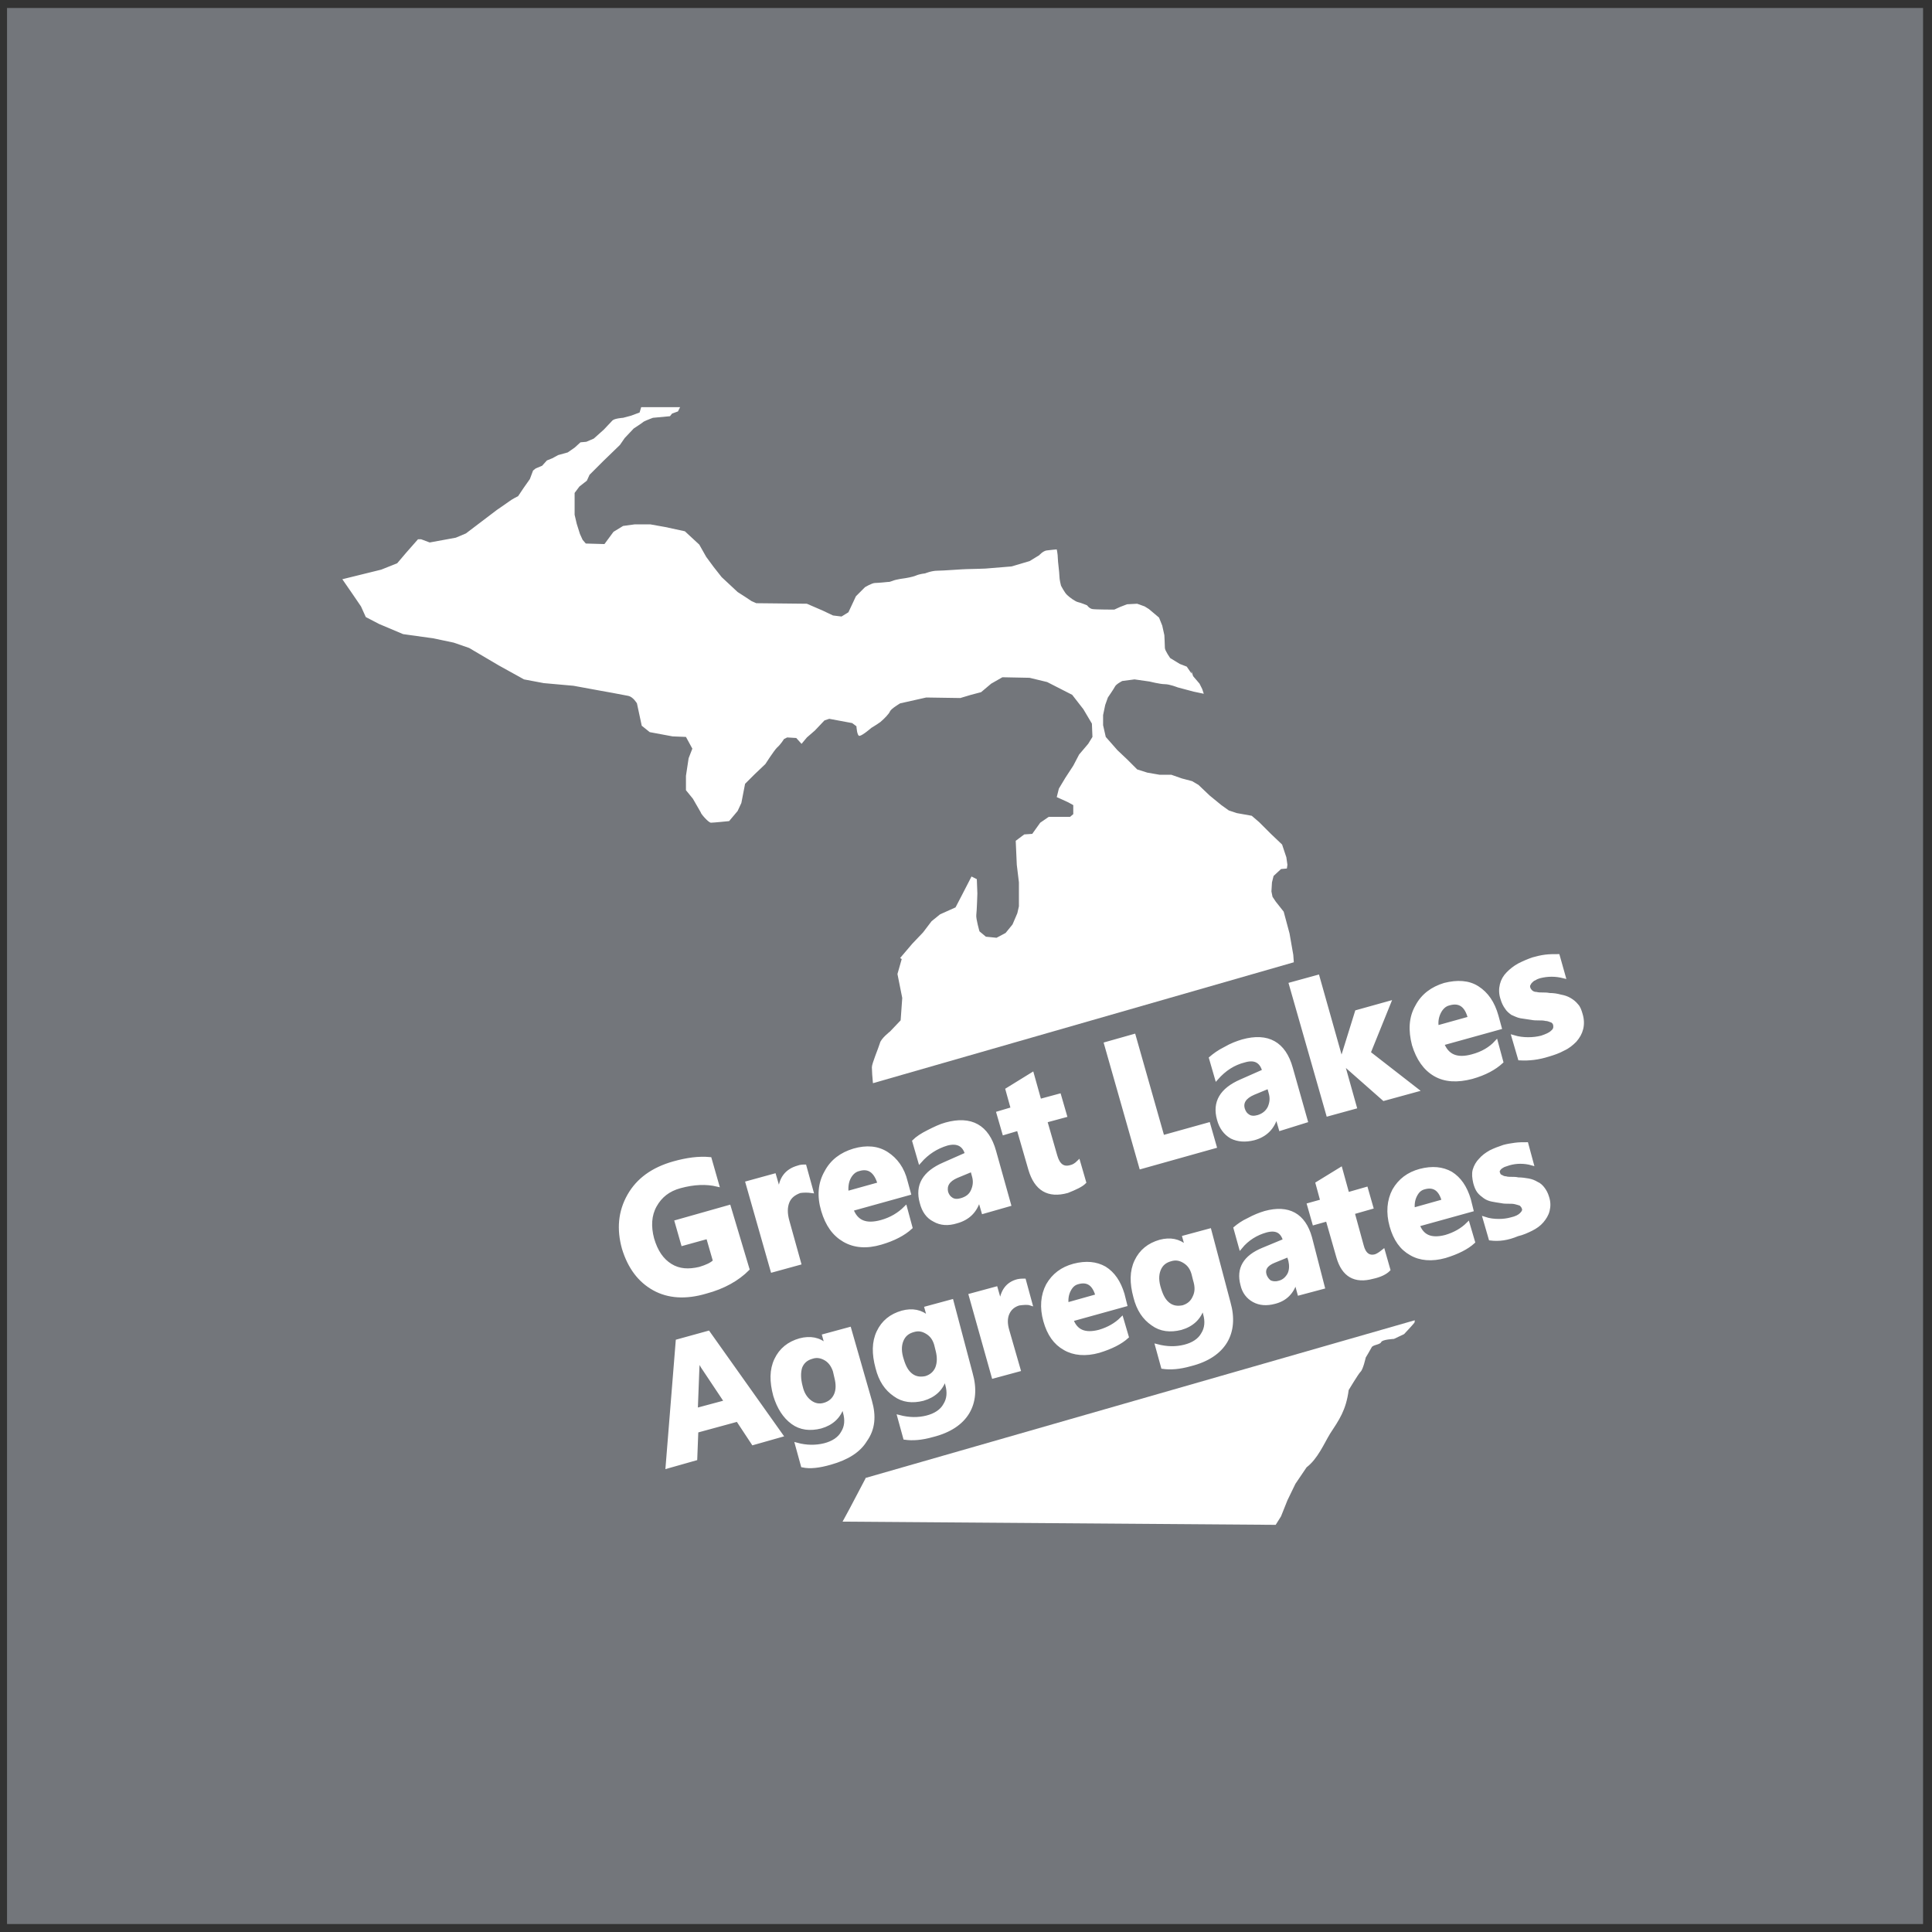
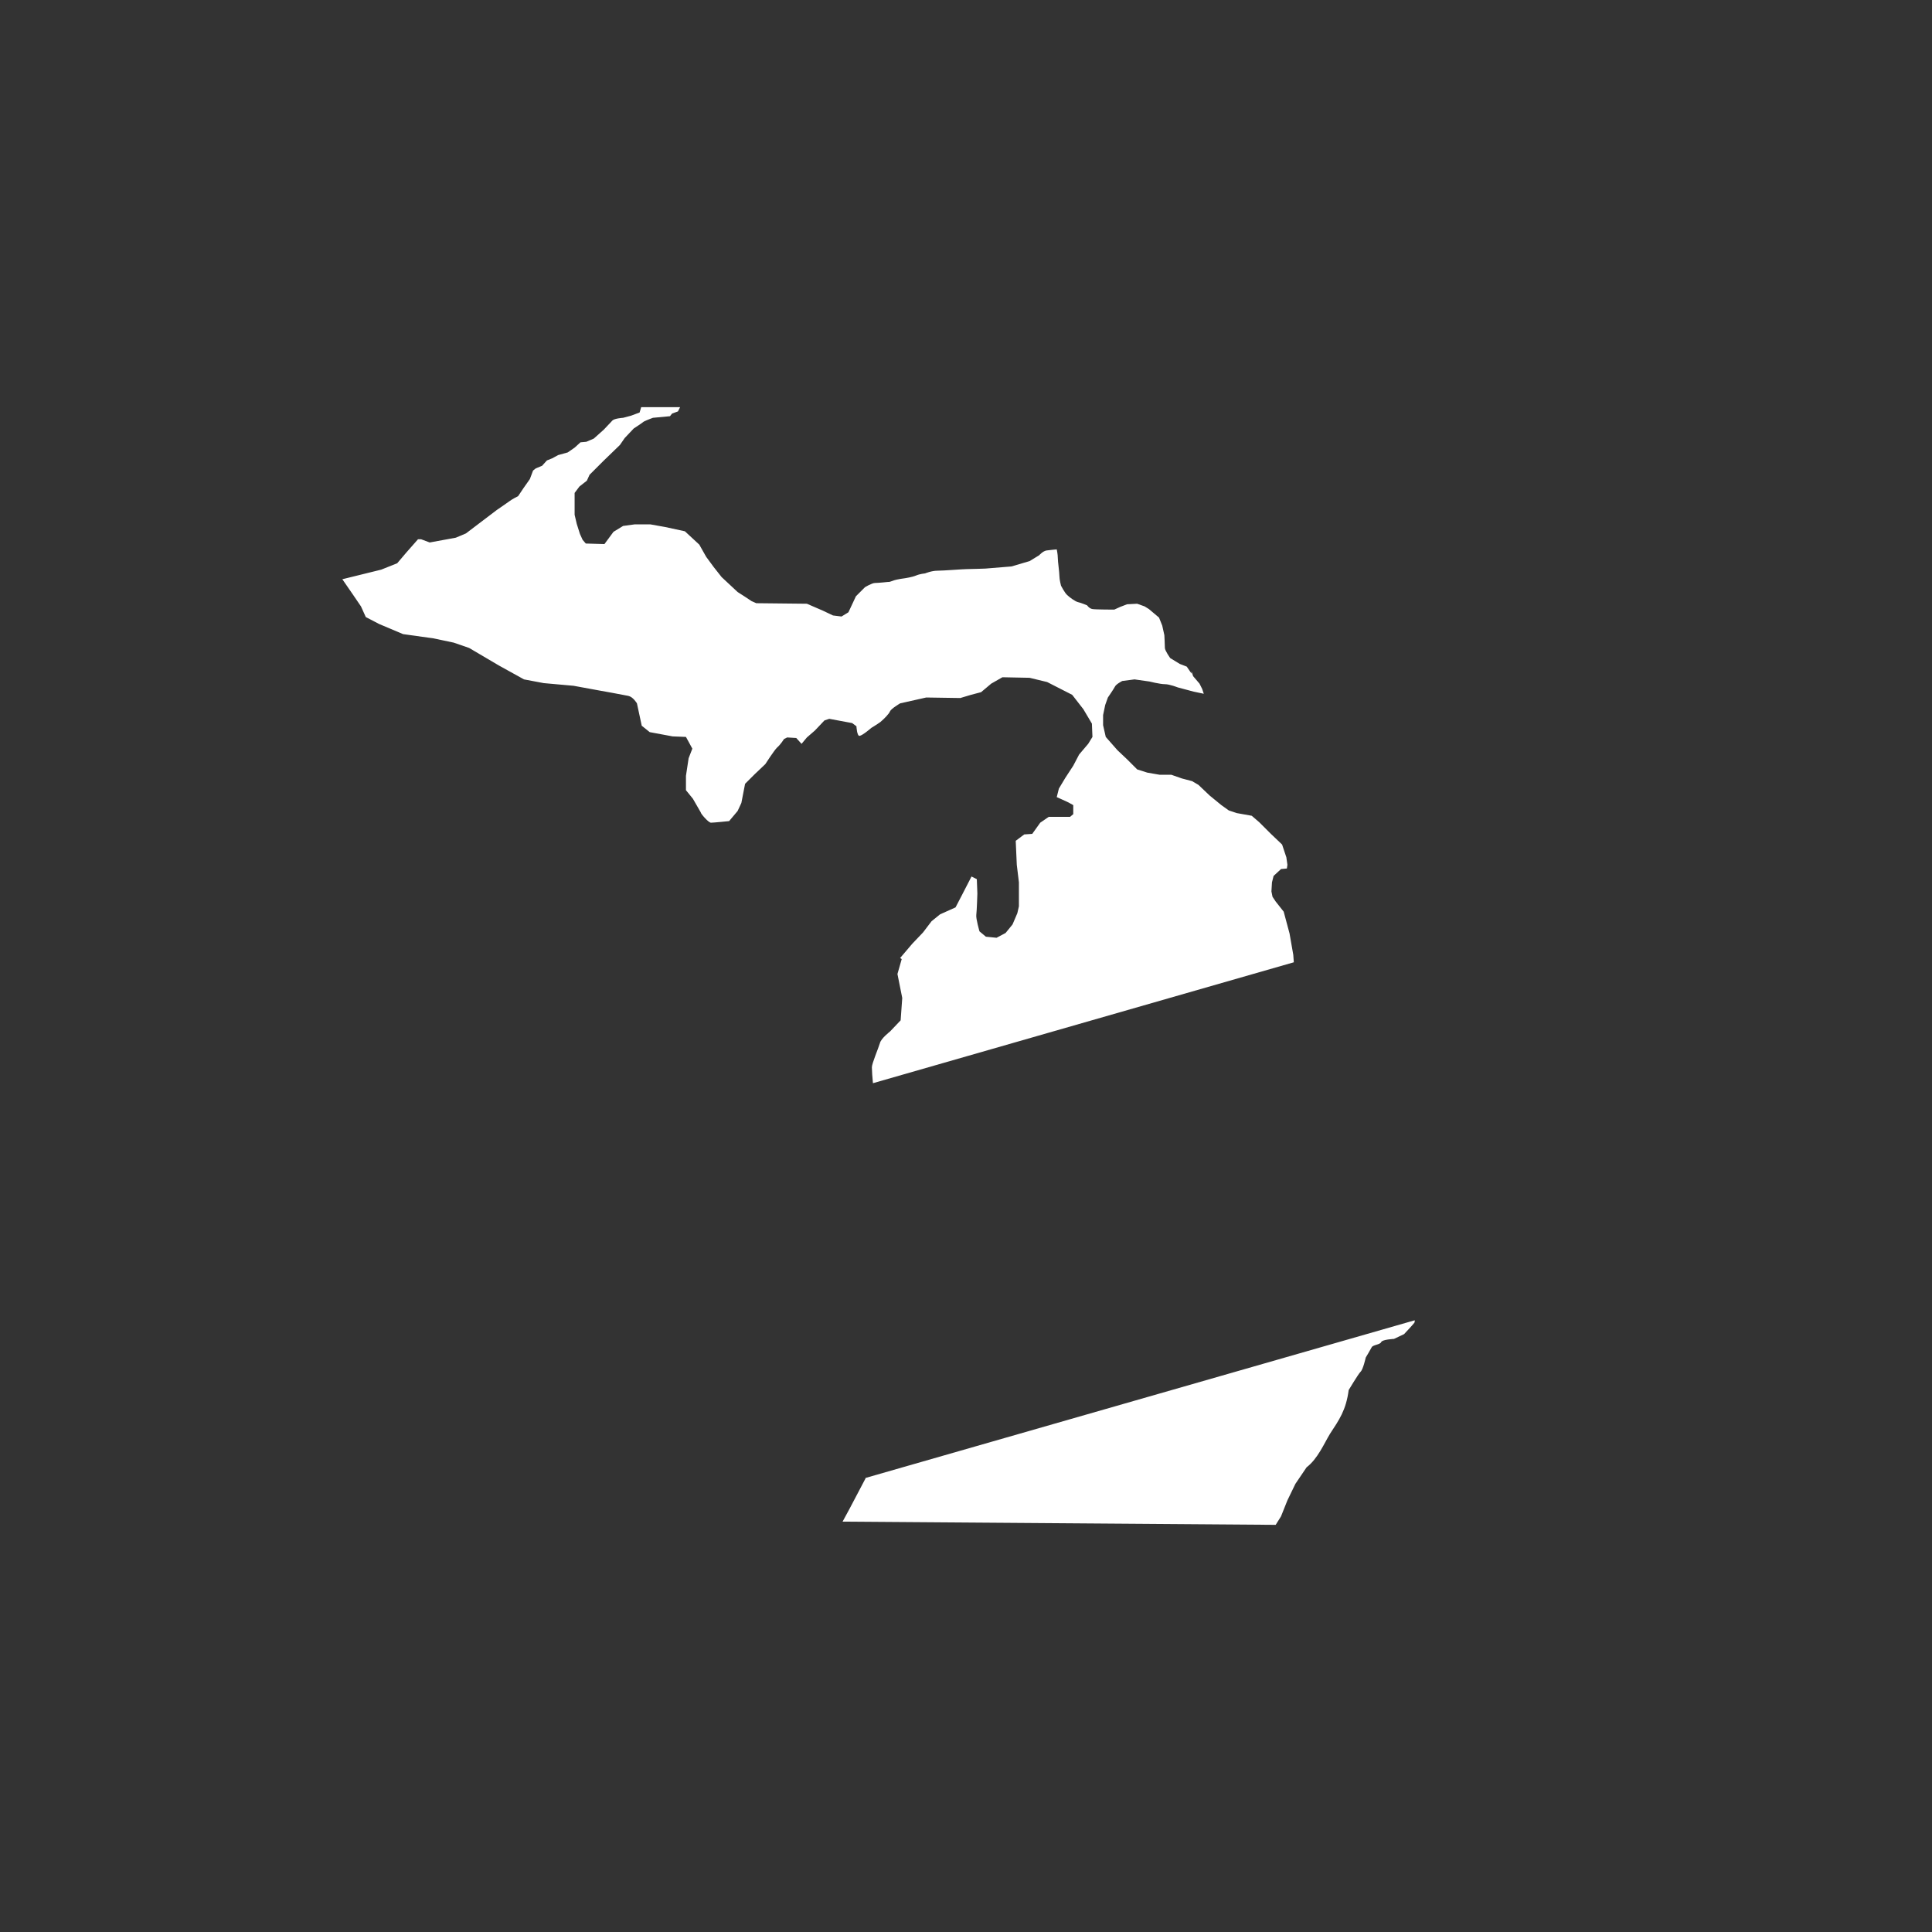
<svg xmlns="http://www.w3.org/2000/svg" width="121" height="121" viewBox="0 0 121 121" fill="none">
  <rect x="0" y="0" width="121" height="121" fill="#333333" stroke="none" />
-   <rect x="0.44" y="0.5" width="120" height="120" fill="#73767B" />
-   <path fill-rule="evenodd" clip-rule="evenodd" d="M46.831 79.482C46.197 80.116 45.33 80.616 44.195 80.917C42.961 81.284 41.859 81.217 40.959 80.716C40.058 80.216 39.424 79.382 39.057 78.181C38.723 76.98 38.823 75.879 39.391 74.878C39.958 73.877 40.892 73.209 42.193 72.842C43.027 72.609 43.761 72.509 44.462 72.575L44.929 74.21C44.228 74.043 43.461 74.077 42.594 74.31C41.859 74.511 41.359 74.911 41.025 75.512C40.692 76.112 40.658 76.813 40.859 77.58C41.092 78.381 41.459 78.915 41.993 79.249C42.527 79.582 43.127 79.615 43.828 79.449C44.262 79.315 44.562 79.182 44.762 78.981L44.328 77.48L42.76 77.914L42.36 76.513L45.663 75.578L46.831 79.482ZM50.835 74.611L50.401 73.043C50.301 73.043 50.134 73.043 49.967 73.109C49.267 73.309 48.866 73.81 48.833 74.644H48.8L48.499 73.61L46.798 74.077L48.366 79.582L50.067 79.115L49.333 76.479C49.2 76.012 49.2 75.612 49.333 75.278C49.467 74.944 49.734 74.744 50.101 74.611C50.334 74.577 50.601 74.577 50.835 74.611ZM56.941 74.744L53.337 75.745C53.637 76.546 54.238 76.779 55.206 76.513C55.806 76.346 56.307 76.045 56.707 75.645L57.041 76.879C56.607 77.28 55.973 77.614 55.172 77.847C54.271 78.114 53.504 78.047 52.87 77.68C52.236 77.313 51.802 76.713 51.535 75.812C51.269 74.911 51.335 74.11 51.736 73.41C52.103 72.709 52.703 72.275 53.471 72.042C54.271 71.808 54.972 71.875 55.539 72.242C56.106 72.609 56.54 73.176 56.74 74.01L56.941 74.744ZM55.072 74.144C54.839 73.343 54.405 73.043 53.771 73.243C53.504 73.309 53.304 73.51 53.17 73.777C53.037 74.043 53.004 74.377 53.037 74.711L55.072 74.144ZM63.213 75.445L61.578 75.912L61.345 75.111H61.311C61.111 75.845 60.644 76.312 59.91 76.513C59.376 76.679 58.909 76.646 58.509 76.412C58.108 76.212 57.841 75.845 57.708 75.311C57.408 74.244 57.875 73.443 59.109 72.909L60.544 72.275C60.377 71.675 59.944 71.474 59.309 71.641C58.642 71.841 58.075 72.208 57.608 72.742L57.241 71.474C57.441 71.274 57.741 71.074 58.142 70.874C58.542 70.674 58.876 70.507 59.243 70.407C60.811 69.973 61.845 70.54 62.279 72.108L63.213 75.445ZM60.978 73.643L60.878 73.276L59.91 73.677C59.376 73.91 59.176 74.244 59.276 74.677C59.343 74.878 59.443 75.011 59.61 75.111C59.777 75.211 59.977 75.211 60.21 75.144C60.544 75.044 60.778 74.878 60.911 74.577C61.044 74.277 61.078 73.977 60.978 73.643ZM67.918 74.043L67.551 72.776C67.384 72.942 67.217 73.043 67.05 73.076C66.583 73.209 66.283 72.976 66.116 72.409L65.482 70.207L66.717 69.873L66.35 68.605L65.115 68.939L64.648 67.27L63.08 68.238L63.413 69.439L62.513 69.706L62.88 70.974L63.78 70.707L64.514 73.243C64.882 74.477 65.649 74.944 66.85 74.611C67.35 74.41 67.718 74.244 67.918 74.043ZM76.092 71.808L71.454 73.109L69.252 65.368L71.021 64.868L72.822 71.207L75.692 70.407L76.092 71.808ZM81.798 70.207L80.863 66.903C80.43 65.335 79.395 64.768 77.827 65.202C77.493 65.302 77.126 65.435 76.726 65.669C76.326 65.869 76.059 66.069 75.825 66.269L76.192 67.537C76.693 66.97 77.26 66.603 77.927 66.436C78.595 66.236 78.995 66.47 79.162 67.07L77.727 67.704C76.493 68.238 76.025 69.039 76.326 70.106C76.459 70.607 76.726 70.974 77.126 71.207C77.527 71.408 77.994 71.441 78.528 71.308C79.262 71.107 79.729 70.64 79.929 69.906H79.963L80.196 70.707L81.798 70.207ZM79.562 68.438C79.662 68.772 79.629 69.072 79.496 69.372C79.362 69.639 79.128 69.84 78.795 69.94C78.561 70.006 78.361 70.006 78.194 69.906C78.027 69.806 77.927 69.673 77.861 69.472C77.727 69.039 77.961 68.705 78.495 68.472L79.462 68.071L79.562 68.438ZM88.738 68.271L86.669 68.838L84.133 66.603H84.1L84.867 69.339L83.166 69.806L80.83 61.632L82.532 61.164L84 66.37H84.033L84.967 63.367L87.003 62.799L85.735 65.936L88.738 68.271ZM93.943 64.368L93.742 63.633C93.509 62.799 93.109 62.232 92.541 61.865C91.974 61.498 91.273 61.465 90.473 61.665C89.705 61.899 89.105 62.332 88.738 63.033C88.337 63.734 88.304 64.534 88.537 65.435C88.804 66.303 89.238 66.937 89.872 67.304C90.506 67.671 91.273 67.704 92.174 67.471C93.008 67.237 93.609 66.903 94.043 66.503L93.709 65.268C93.342 65.669 92.841 65.969 92.208 66.136C91.24 66.403 90.639 66.136 90.339 65.368L93.943 64.368ZM92.041 63.767L90.005 64.334C89.939 64.001 90.005 63.667 90.139 63.4C90.272 63.133 90.473 62.933 90.74 62.866C91.407 62.666 91.841 62.966 92.041 63.767ZM95.177 66.303L94.777 64.935C95.11 65.035 95.411 65.068 95.711 65.068C96.011 65.068 96.278 65.035 96.545 64.968C96.845 64.868 97.079 64.768 97.212 64.635C97.379 64.501 97.413 64.368 97.379 64.167C97.346 64.067 97.279 63.967 97.179 63.934C97.079 63.901 96.945 63.834 96.812 63.834C96.678 63.8 96.512 63.8 96.378 63.8C96.211 63.8 96.078 63.8 95.911 63.767C95.678 63.734 95.444 63.7 95.244 63.667C95.044 63.633 94.877 63.533 94.71 63.467C94.576 63.367 94.443 63.267 94.343 63.1C94.243 62.966 94.143 62.766 94.076 62.532C93.976 62.232 93.976 61.932 94.043 61.665C94.109 61.398 94.243 61.164 94.443 60.964C94.643 60.764 94.843 60.597 95.144 60.431C95.411 60.297 95.711 60.164 96.011 60.063C96.245 59.997 96.512 59.93 96.779 59.897C97.046 59.863 97.312 59.863 97.579 59.863L97.946 61.164C97.68 61.098 97.446 61.064 97.179 61.064C96.912 61.064 96.678 61.098 96.412 61.164C96.311 61.198 96.211 61.231 96.111 61.298C96.011 61.331 95.945 61.398 95.878 61.465C95.811 61.532 95.778 61.598 95.744 61.665C95.711 61.732 95.711 61.798 95.744 61.899C95.778 61.999 95.844 62.065 95.911 62.132C96.011 62.199 96.111 62.232 96.211 62.232C96.345 62.266 96.478 62.266 96.612 62.266C96.745 62.266 96.879 62.266 97.046 62.299C97.279 62.299 97.513 62.332 97.746 62.399C97.946 62.432 98.147 62.499 98.313 62.599C98.48 62.699 98.614 62.799 98.747 62.966C98.881 63.1 98.947 63.3 99.014 63.533C99.114 63.867 99.114 64.167 99.047 64.434C98.981 64.701 98.847 64.935 98.647 65.168C98.447 65.368 98.213 65.569 97.913 65.702C97.613 65.869 97.312 65.969 96.979 66.069C96.345 66.269 95.778 66.336 95.177 66.303Z" fill="white" stroke="white" stroke-width="0.216" stroke-miterlimit="2.613" />
-   <path fill-rule="evenodd" clip-rule="evenodd" d="M48.933 89.895L47.165 90.396L46.197 88.928L43.628 89.628L43.561 91.363L41.793 91.864L42.427 83.99L44.362 83.456L48.933 89.895ZM45.463 87.793L43.995 85.591C43.895 85.424 43.795 85.224 43.695 84.991H43.661C43.695 85.191 43.728 85.424 43.695 85.658L43.595 88.294L45.463 87.793ZM54.505 87.76L53.204 83.222L51.602 83.656L51.769 84.257H51.736C51.302 83.856 50.735 83.756 50.101 83.923C49.4 84.123 48.9 84.523 48.599 85.157C48.299 85.791 48.299 86.525 48.533 87.393C48.766 88.16 49.133 88.728 49.634 89.094C50.134 89.462 50.735 89.528 51.402 89.361C52.103 89.161 52.57 88.728 52.77 88.06H52.803L52.904 88.461C53.037 88.928 53.004 89.361 52.77 89.728C52.57 90.096 52.169 90.362 51.636 90.496C51.102 90.629 50.501 90.629 49.901 90.463L50.268 91.797C50.735 91.897 51.302 91.831 52.003 91.63C53.07 91.33 53.804 90.863 54.205 90.196C54.705 89.495 54.772 88.694 54.505 87.76ZM52.37 86.292C52.47 86.692 52.47 87.059 52.336 87.359C52.203 87.66 51.969 87.86 51.636 87.96C51.302 88.06 51.002 87.993 50.735 87.793C50.468 87.593 50.268 87.293 50.168 86.859C50.034 86.359 50.034 85.958 50.134 85.624C50.268 85.291 50.501 85.091 50.868 84.991C51.169 84.891 51.469 84.957 51.736 85.124C52.003 85.291 52.169 85.558 52.27 85.858L52.37 86.292ZM60.811 86.025C61.078 86.959 61.011 87.793 60.611 88.461C60.211 89.128 59.477 89.628 58.409 89.895C57.708 90.096 57.141 90.129 56.674 90.062L56.307 88.728C56.941 88.894 57.508 88.894 58.042 88.761C58.576 88.627 58.976 88.361 59.176 87.993C59.41 87.626 59.443 87.193 59.31 86.726L59.21 86.325H59.176C58.976 86.993 58.509 87.426 57.808 87.626C57.141 87.793 56.54 87.727 56.04 87.359C55.506 86.993 55.139 86.459 54.939 85.658C54.705 84.79 54.705 84.056 55.006 83.422C55.306 82.788 55.806 82.388 56.507 82.188C57.141 82.021 57.675 82.121 58.142 82.522H58.175L58.008 81.921L59.61 81.487L60.811 86.025ZM58.709 84.59L58.609 84.19C58.509 83.856 58.342 83.623 58.075 83.456C57.808 83.289 57.541 83.222 57.208 83.322C56.841 83.422 56.607 83.623 56.474 83.956C56.34 84.29 56.34 84.69 56.507 85.191C56.641 85.624 56.807 85.925 57.074 86.125C57.341 86.325 57.641 86.359 57.975 86.292C58.309 86.192 58.542 85.992 58.676 85.691C58.809 85.358 58.809 84.991 58.709 84.59ZM64.548 81.654L64.148 80.186C64.048 80.186 63.914 80.186 63.747 80.219C63.08 80.386 62.746 80.887 62.68 81.621H62.646L62.379 80.686L60.778 81.12L62.212 86.225L63.814 85.791L63.113 83.356C62.98 82.922 62.98 82.555 63.113 82.255C63.247 81.954 63.48 81.754 63.814 81.654C64.081 81.621 64.348 81.587 64.548 81.654ZM70.487 81.721L67.117 82.655C67.384 83.389 67.951 83.623 68.852 83.389C69.419 83.222 69.886 82.955 70.254 82.588L70.587 83.723C70.187 84.09 69.586 84.39 68.819 84.624C67.985 84.857 67.251 84.79 66.683 84.457C66.083 84.123 65.682 83.556 65.449 82.722C65.215 81.888 65.282 81.12 65.616 80.486C65.983 79.852 66.517 79.452 67.251 79.252C68.018 79.052 68.652 79.118 69.186 79.419C69.72 79.752 70.087 80.286 70.32 81.053L70.487 81.721ZM68.719 81.154C68.519 80.42 68.118 80.153 67.517 80.32C67.251 80.386 67.084 80.553 66.95 80.82C66.817 81.087 66.784 81.387 66.817 81.688L68.719 81.154ZM76.96 81.587C77.227 82.522 77.16 83.356 76.76 84.023C76.359 84.69 75.625 85.191 74.558 85.458C73.857 85.658 73.29 85.691 72.823 85.624L72.456 84.29C73.09 84.457 73.657 84.457 74.191 84.323C74.724 84.19 75.125 83.923 75.325 83.556C75.558 83.189 75.592 82.755 75.458 82.288L75.358 81.888H75.325C75.125 82.555 74.658 82.989 73.957 83.189C73.29 83.356 72.689 83.289 72.189 82.922C71.655 82.555 71.288 82.021 71.088 81.22C70.854 80.353 70.854 79.619 71.154 78.985C71.455 78.351 71.955 77.951 72.656 77.75C73.29 77.584 73.824 77.684 74.291 78.084H74.324L74.157 77.483L75.759 77.05L76.96 81.587ZM74.825 80.153L74.724 79.752C74.624 79.419 74.457 79.185 74.191 79.018C73.924 78.851 73.657 78.785 73.323 78.885C72.956 78.985 72.722 79.185 72.589 79.519C72.456 79.852 72.456 80.253 72.622 80.753C72.756 81.187 72.923 81.487 73.19 81.688C73.457 81.888 73.757 81.921 74.091 81.854C74.424 81.754 74.658 81.554 74.791 81.254C74.958 80.92 74.958 80.586 74.825 80.153ZM82.865 80.62L81.364 81.02L81.164 80.286H81.13C80.93 80.953 80.497 81.387 79.829 81.554C79.329 81.688 78.895 81.654 78.528 81.454C78.161 81.254 77.894 80.92 77.794 80.453C77.527 79.452 77.961 78.718 79.095 78.251L80.463 77.684C80.296 77.116 79.929 76.916 79.295 77.083C78.695 77.25 78.128 77.584 77.694 78.117L77.36 76.916C77.561 76.749 77.827 76.549 78.194 76.382C78.561 76.182 78.895 76.049 79.229 75.949C80.697 75.548 81.664 76.082 82.065 77.517L82.865 80.62ZM80.797 78.951L80.697 78.618L79.796 78.985C79.295 79.185 79.095 79.485 79.229 79.886C79.295 80.053 79.395 80.186 79.529 80.286C79.696 80.353 79.863 80.386 80.096 80.32C80.397 80.253 80.597 80.053 80.73 79.819C80.864 79.552 80.864 79.252 80.797 78.951ZM86.969 79.519L86.636 78.351C86.469 78.484 86.335 78.585 86.169 78.651C85.735 78.785 85.435 78.551 85.301 78.017L84.734 75.949L85.902 75.615L85.568 74.447L84.4 74.781L83.967 73.213L82.499 74.114L82.799 75.215L81.965 75.448L82.298 76.616L83.132 76.382L83.8 78.718C84.133 79.886 84.867 80.286 85.969 79.986C86.436 79.886 86.769 79.719 86.969 79.519ZM92.174 75.782L88.805 76.716C89.071 77.45 89.639 77.684 90.54 77.45C91.107 77.283 91.574 77.016 91.941 76.649L92.275 77.784C91.874 78.151 91.273 78.451 90.506 78.685C89.672 78.918 88.938 78.851 88.371 78.518C87.77 78.184 87.37 77.617 87.136 76.783C86.903 75.949 86.969 75.181 87.303 74.547C87.67 73.913 88.204 73.513 88.938 73.313C89.705 73.113 90.339 73.179 90.873 73.48C91.407 73.813 91.774 74.347 92.008 75.115L92.174 75.782ZM90.406 75.215C90.206 74.481 89.805 74.214 89.205 74.38C88.938 74.447 88.771 74.614 88.638 74.881C88.504 75.148 88.471 75.448 88.504 75.749L90.406 75.215ZM93.342 77.584L92.975 76.316C93.275 76.416 93.576 76.449 93.876 76.449C94.143 76.449 94.41 76.416 94.643 76.349C94.944 76.282 95.144 76.182 95.277 76.049C95.411 75.915 95.478 75.782 95.411 75.648C95.377 75.548 95.311 75.481 95.244 75.415C95.144 75.381 95.044 75.348 94.91 75.315C94.777 75.281 94.643 75.281 94.477 75.281C94.343 75.281 94.176 75.281 94.043 75.248C93.809 75.215 93.609 75.181 93.442 75.148C93.275 75.115 93.109 75.048 92.975 74.948C92.842 74.848 92.708 74.748 92.608 74.614C92.508 74.481 92.441 74.314 92.375 74.08C92.308 73.78 92.275 73.513 92.341 73.279C92.408 73.046 92.541 72.812 92.708 72.645C92.875 72.445 93.109 72.278 93.342 72.145C93.609 72.011 93.876 71.912 94.176 71.811C94.41 71.745 94.643 71.711 94.877 71.678C95.111 71.644 95.377 71.644 95.611 71.644L95.945 72.879C95.711 72.812 95.478 72.779 95.211 72.779C94.977 72.779 94.743 72.812 94.51 72.879C94.41 72.912 94.31 72.946 94.21 72.979C94.11 73.013 94.043 73.079 93.976 73.113C93.909 73.179 93.876 73.213 93.843 73.279C93.809 73.346 93.809 73.413 93.843 73.48C93.876 73.58 93.909 73.646 94.01 73.68C94.076 73.713 94.176 73.78 94.31 73.78C94.41 73.813 94.543 73.813 94.677 73.813C94.81 73.813 94.944 73.813 95.077 73.847C95.311 73.847 95.511 73.88 95.711 73.913C95.911 73.947 96.078 74.013 96.245 74.114C96.412 74.18 96.545 74.314 96.645 74.447C96.745 74.581 96.846 74.748 96.912 74.981C97.012 75.281 97.012 75.548 96.946 75.815C96.879 76.082 96.745 76.282 96.579 76.483C96.412 76.683 96.178 76.85 95.911 76.983C95.644 77.116 95.344 77.25 95.044 77.317C94.41 77.584 93.876 77.65 93.342 77.584Z" fill="white" stroke="white" stroke-width="0.216" stroke-miterlimit="2.613" />
  <path fill-rule="evenodd" clip-rule="evenodd" d="M44.529 51.525C44.696 51.525 45.664 51.425 45.664 51.425L46.197 50.791L46.431 50.29L46.664 49.089L47.265 48.489L47.932 47.855C47.932 47.855 48.466 47.02 48.666 46.82C48.9 46.62 49.1 46.286 49.1 46.286L49.3 46.186L49.868 46.22L50.201 46.587L50.535 46.186L51.035 45.753L51.636 45.119L51.936 45.019L53.371 45.286L53.638 45.486C53.638 45.486 53.671 46.12 53.838 46.086C54.038 46.053 54.572 45.586 54.572 45.586C54.572 45.586 54.906 45.386 55.139 45.219C55.373 45.019 55.673 44.718 55.74 44.551C55.807 44.385 56.374 44.051 56.374 44.051L58.009 43.684L60.144 43.717L60.811 43.517L61.445 43.35L62.079 42.816L62.78 42.416L64.481 42.45L65.583 42.716L67.151 43.517L67.851 44.418L68.385 45.319L68.419 46.153L68.152 46.587L67.585 47.254L67.218 47.955L66.717 48.722L66.317 49.389L66.183 49.923L66.483 50.057L66.917 50.257L67.218 50.424V50.991L67.017 51.158H65.683L65.149 51.525L64.648 52.225L64.148 52.259L63.614 52.659L63.681 54.161L63.814 55.262V56.763L63.714 57.197L63.414 57.898L62.98 58.431L62.413 58.732L61.746 58.665L61.345 58.331C61.345 58.331 61.112 57.531 61.145 57.297C61.178 57.063 61.212 55.962 61.212 55.962L61.178 55.062L60.845 54.895L60.244 56.062L59.844 56.83L58.876 57.264L58.342 57.697L57.809 58.398L57.141 59.099L56.374 60L56.474 60.066L56.207 61.001L56.507 62.502L56.407 63.903L55.74 64.604C55.74 64.604 55.173 65.038 55.106 65.338C55.006 65.672 54.605 66.606 54.605 66.84C54.605 67.04 54.639 67.54 54.672 67.84L81.031 60.267L80.997 59.799L80.764 58.465L80.397 57.097L79.896 56.463L79.696 56.163L79.629 55.829L79.663 55.262L79.763 54.861L80.23 54.428L80.597 54.394L80.63 54.161L80.564 53.694L80.43 53.293L80.297 52.893L79.596 52.225L78.862 51.492L78.395 51.091L77.461 50.924L76.96 50.758L76.493 50.424L75.759 49.823L75.058 49.156L74.658 48.922L74.024 48.755L73.357 48.522H72.623L71.855 48.389L71.221 48.188L70.587 47.554L69.987 46.987L69.253 46.153L69.086 45.419V44.785L69.219 44.151L69.386 43.684C69.386 43.684 69.753 43.15 69.82 43.017C69.887 42.85 70.287 42.65 70.287 42.65L71.055 42.55L71.989 42.683C71.989 42.683 72.656 42.85 72.956 42.85C73.257 42.85 73.757 43.05 73.757 43.05L74.758 43.317L75.392 43.45L75.292 43.15L75.125 42.816L74.725 42.349L74.624 42.049V42.183L74.324 41.749L73.891 41.582L73.29 41.215C73.29 41.215 72.956 40.748 72.956 40.581C72.956 40.414 72.923 39.78 72.923 39.78L72.79 39.18L72.589 38.679L71.955 38.145L71.688 37.979L71.221 37.812L70.587 37.845L70.154 38.012L69.787 38.179C69.787 38.179 68.619 38.179 68.419 38.145C68.218 38.112 68.085 37.912 68.085 37.912C68.085 37.912 67.685 37.745 67.518 37.712C67.351 37.678 66.984 37.411 66.85 37.278C66.684 37.145 66.45 36.677 66.45 36.677C66.45 36.677 66.35 36.31 66.35 36.077C66.35 35.843 66.25 35.176 66.25 34.942C66.25 34.709 66.183 34.408 66.183 34.408C66.183 34.408 65.783 34.442 65.549 34.475C65.316 34.509 65.082 34.776 65.082 34.776L64.481 35.142L63.347 35.476L61.712 35.61C61.712 35.61 60.778 35.643 60.544 35.643C60.311 35.643 59.076 35.743 58.709 35.743C58.342 35.743 57.942 35.91 57.942 35.91C57.942 35.91 57.608 35.943 57.375 36.043C57.141 36.144 56.707 36.21 56.707 36.21C56.707 36.21 56.14 36.277 55.907 36.377C55.64 36.477 55.64 36.444 55.64 36.444C55.64 36.444 55.006 36.511 54.806 36.511C54.605 36.511 54.172 36.777 54.172 36.777L53.605 37.345L53.137 38.346L52.704 38.612L52.17 38.546L51.536 38.245L50.535 37.812L47.365 37.778L47.065 37.645L46.664 37.378L46.197 37.078L45.196 36.144L44.696 35.51L44.229 34.876L43.795 34.108L42.894 33.274L41.66 33.007L40.725 32.84H39.758L39.024 32.94L38.423 33.307L37.856 34.075L36.688 34.041L36.488 33.808L36.321 33.441L36.121 32.807L35.988 32.24V31.506V30.872L36.288 30.471L36.755 30.104L36.922 29.737L37.789 28.87L38.824 27.869L39.124 27.435L39.691 26.835C39.691 26.835 40.158 26.534 40.325 26.401C40.525 26.301 40.892 26.167 40.892 26.167L41.96 26.067L42.093 25.9L42.461 25.767L42.594 25.5H40.158L40.058 25.834L39.524 26.034L39.024 26.167C39.024 26.167 38.49 26.201 38.357 26.334L37.823 26.901L37.189 27.468L36.722 27.669L36.355 27.702L35.988 28.036L35.554 28.336L34.953 28.503L34.586 28.703L34.253 28.837L33.952 29.17L33.552 29.337L33.385 29.471L33.185 30.004L32.785 30.572L32.451 31.072C32.451 31.072 32.051 31.272 31.884 31.406C31.75 31.506 31.116 31.939 31.116 31.939L29.181 33.408L28.547 33.675L26.912 33.975L26.378 33.775H26.178L25.444 34.609L24.877 35.276L23.876 35.676L21.44 36.277L22.108 37.245L22.608 37.979L22.909 38.646L23.743 39.08L25.244 39.714L27.146 39.98L28.414 40.247L29.381 40.581L31.25 41.682L32.818 42.55L34.053 42.783L35.921 42.95L37.556 43.25C37.556 43.25 39.057 43.517 39.358 43.584C39.658 43.651 39.891 44.051 39.891 44.051L40.192 45.452L40.692 45.853L42.127 46.12L42.961 46.153L43.361 46.887L43.128 47.488L42.961 48.589V49.49L43.395 50.023L43.895 50.891C43.862 50.924 44.362 51.525 44.529 51.525Z" fill="white" />
  <path fill-rule="evenodd" clip-rule="evenodd" d="M54.205 92.564C54.205 92.597 54.205 92.597 54.205 92.597L53.204 94.499L52.77 95.299L79.896 95.5L80.23 94.966L80.63 93.965L81.131 92.931L81.832 91.896C82.532 91.362 82.933 90.395 83.3 89.794C83.867 88.927 84.301 88.326 84.467 87.058C84.467 87.058 85.068 86.057 85.201 85.924C85.368 85.79 85.535 85.023 85.535 85.023C85.535 85.023 85.835 84.523 85.902 84.389C85.969 84.222 86.436 84.222 86.503 84.055C86.57 83.889 87.303 83.855 87.303 83.855L87.937 83.555C87.937 83.555 88.471 82.988 88.571 82.854C88.605 82.821 88.605 82.754 88.605 82.688L54.205 92.564Z" fill="white" />
</svg>